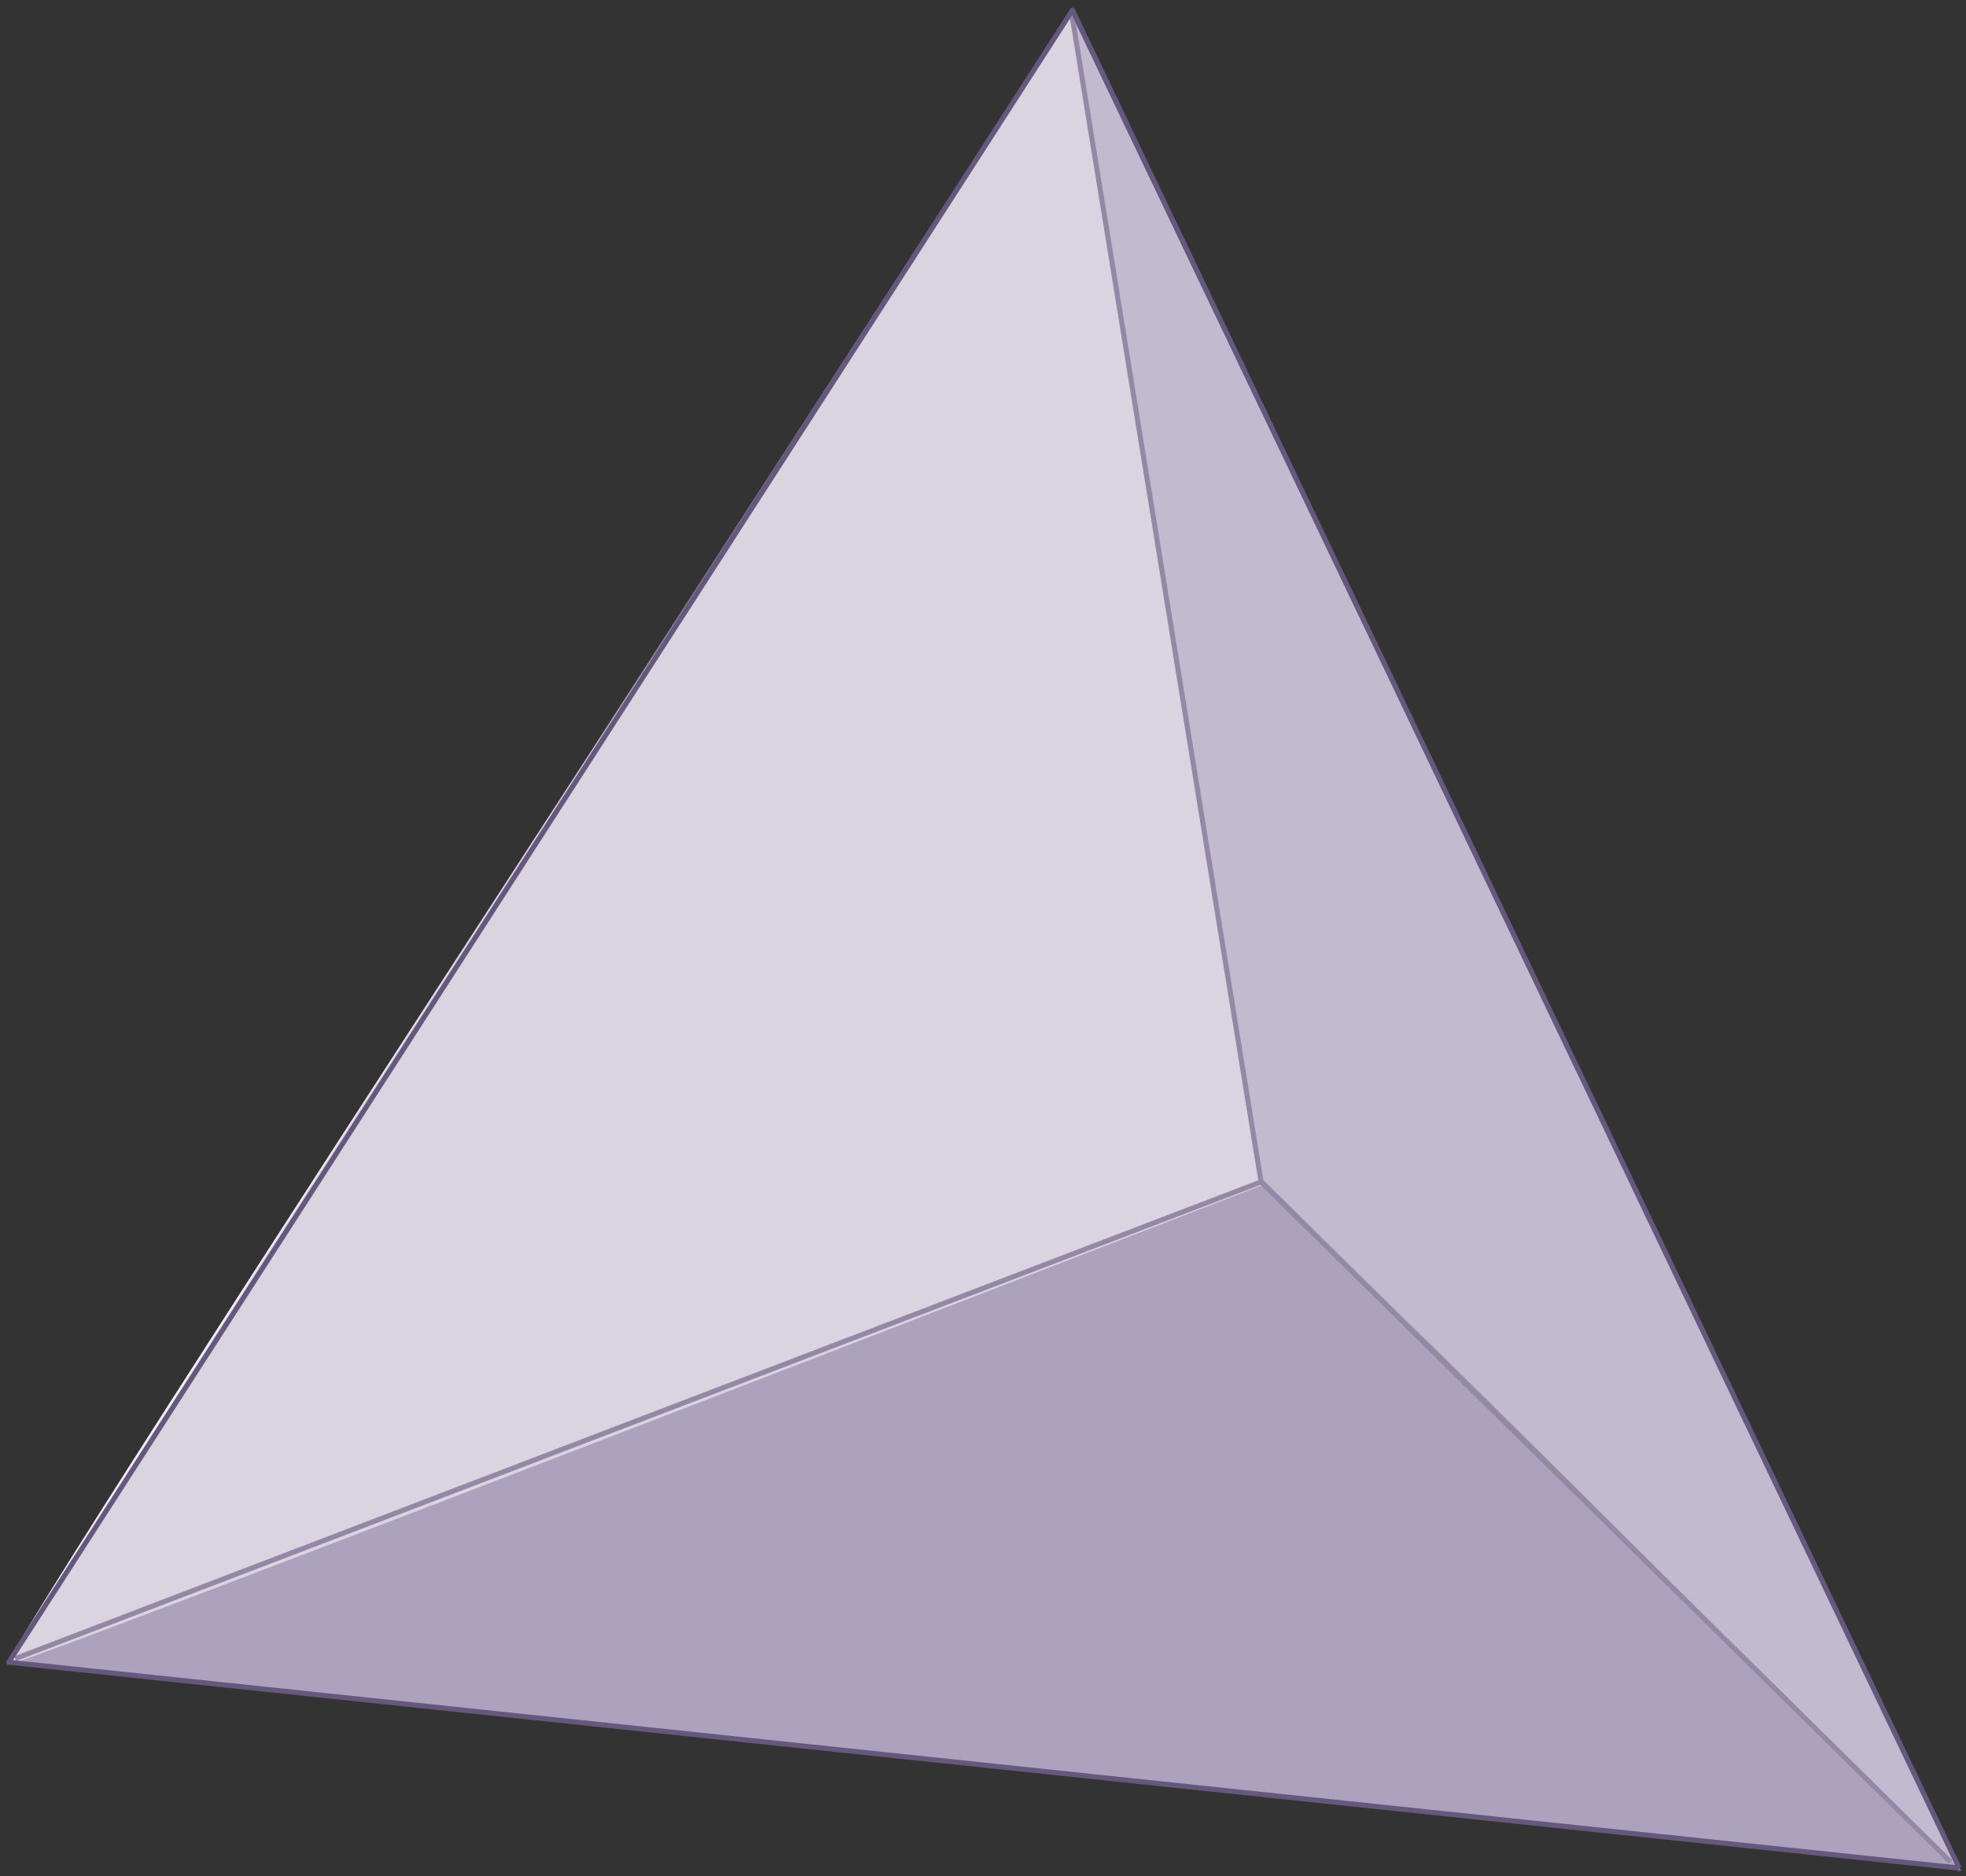
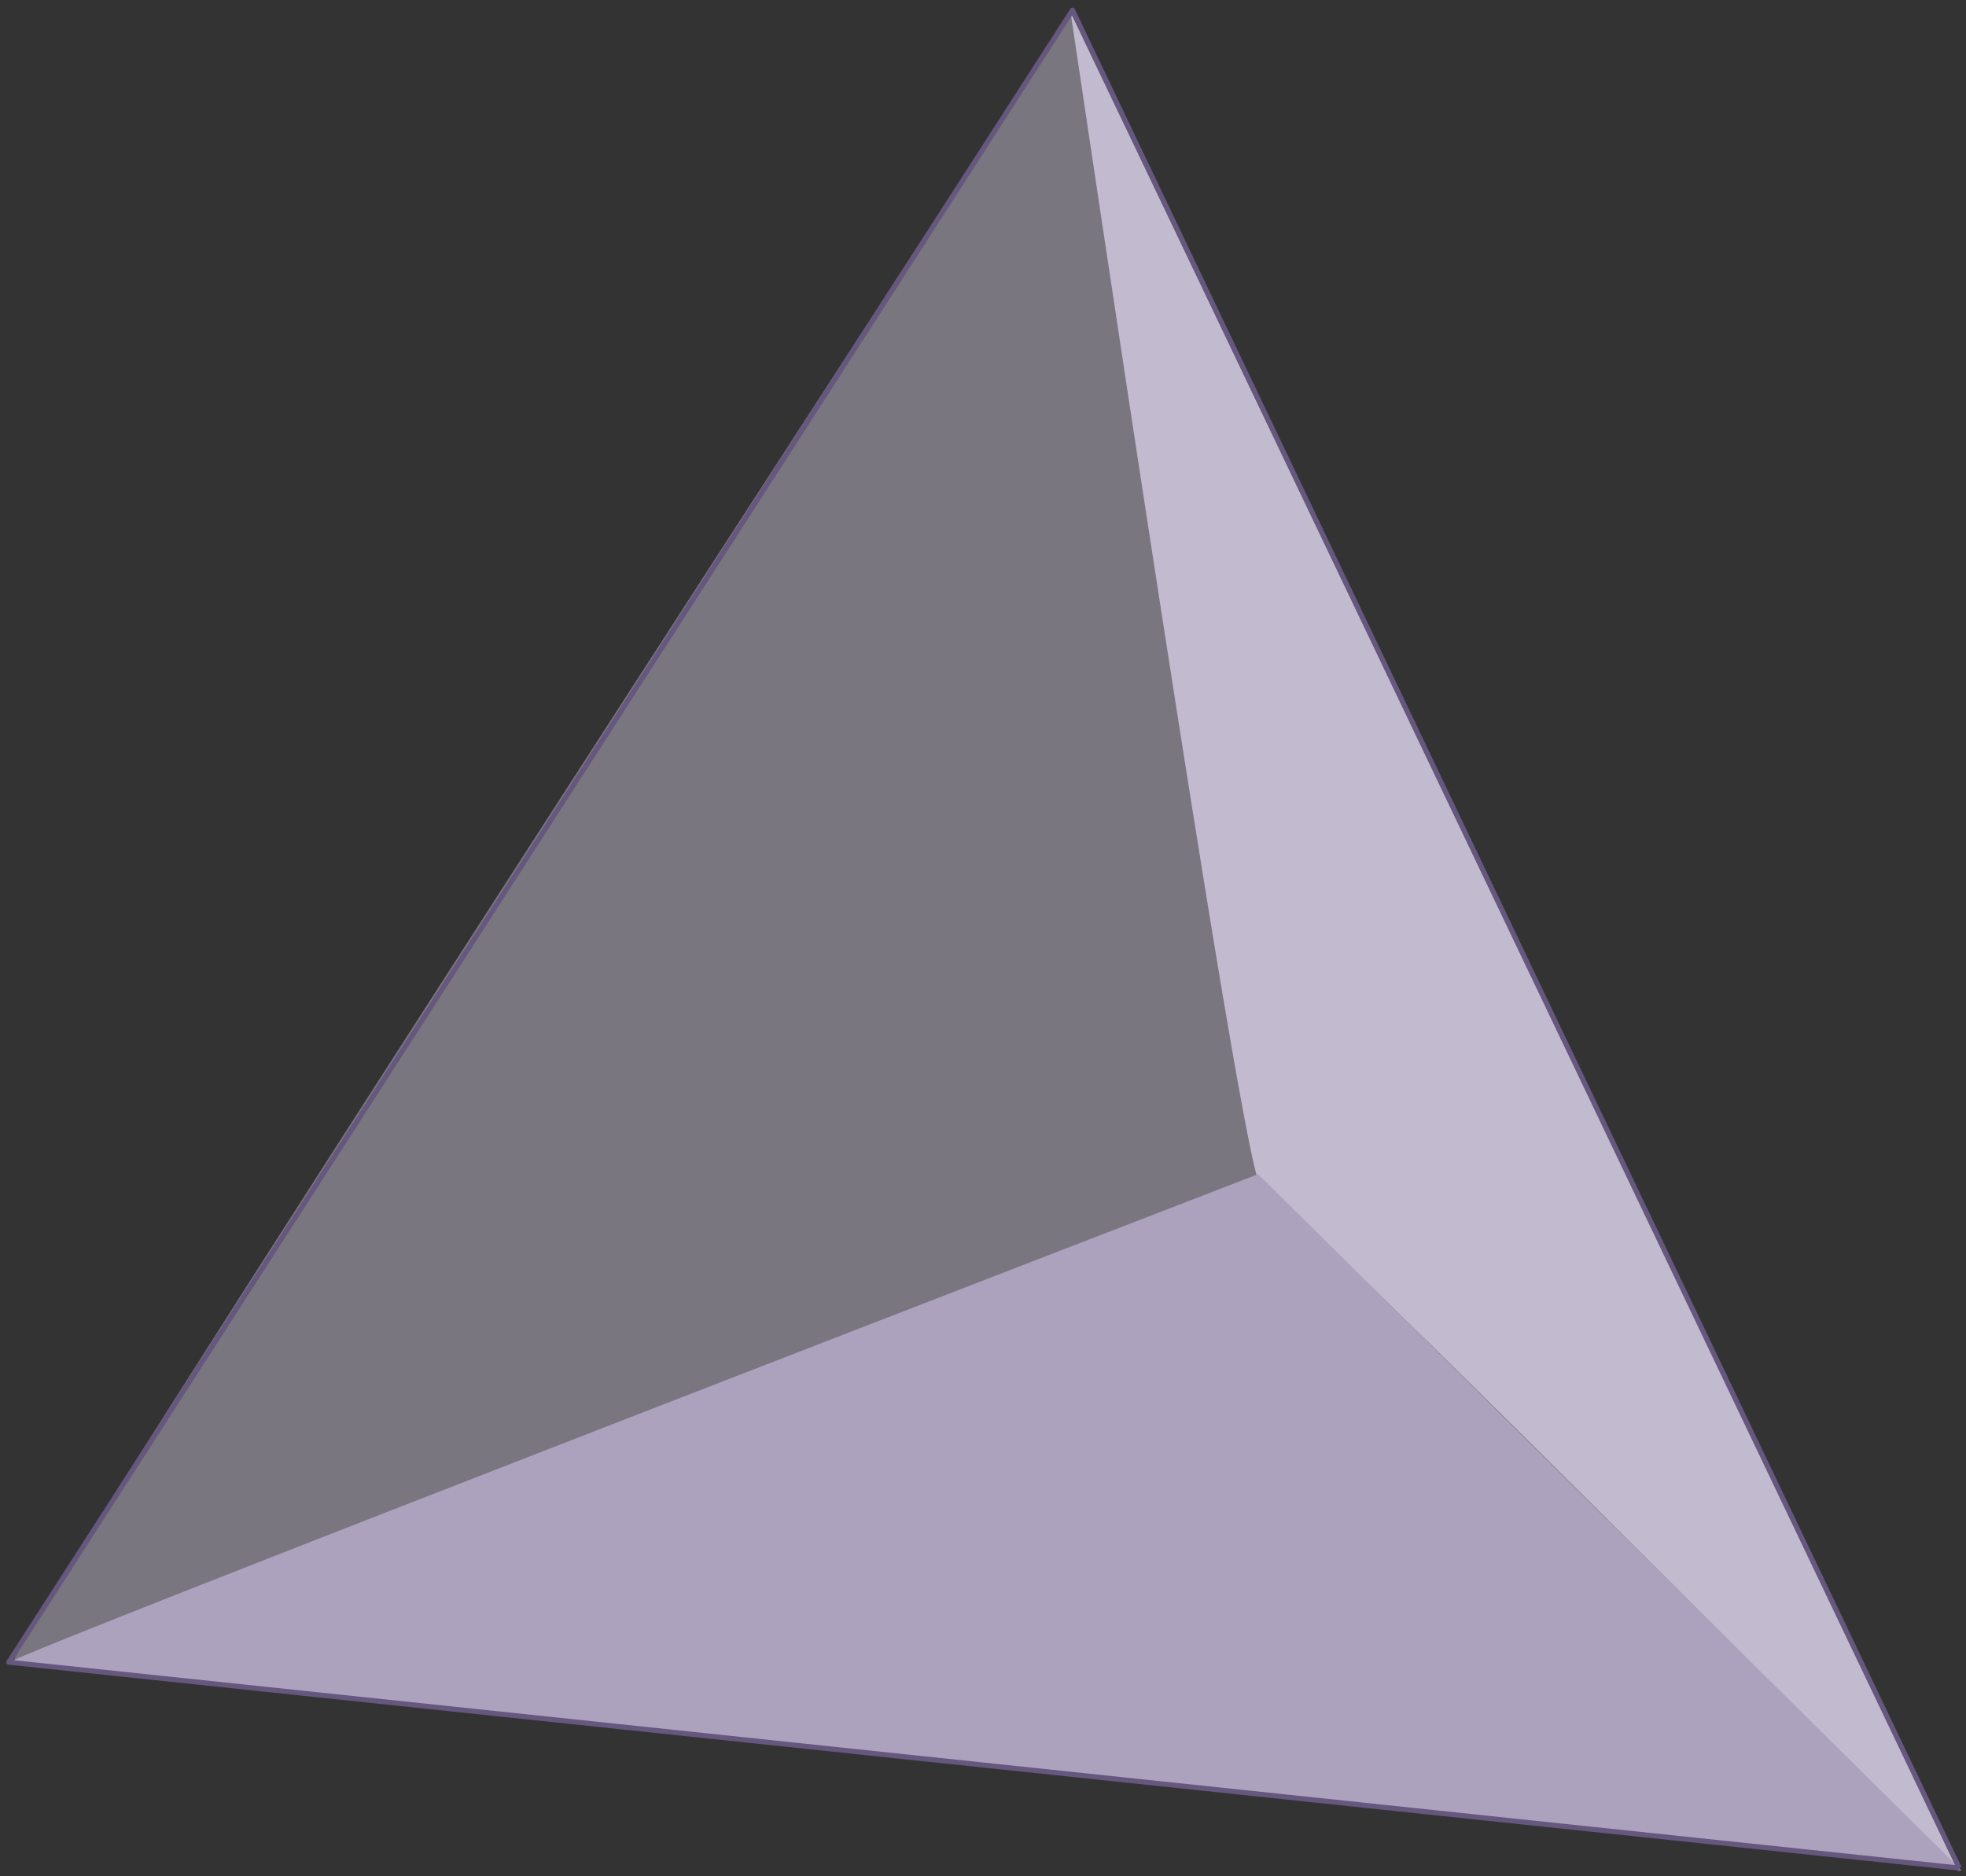
<svg xmlns="http://www.w3.org/2000/svg" width="110" height="105" viewBox="0 0 110 105" fill="none">
  <rect x="0" y="0" width="110" height="105" fill="#333333" stroke="none" />
  <path fill-rule="evenodd" clip-rule="evenodd" d="M59.906 0.715C59.906 0.715 69.591 66.281 70.523 66.281C71.456 66.281 109.632 104.75 109.632 104.75L59.906 0.715Z" fill="#C2BACF" />
  <path fill-rule="evenodd" clip-rule="evenodd" d="M70.394 65.709C70.394 65.709 -0.386 93.031 0.546 93.031C1.479 93.031 109.753 104.673 109.753 104.673L70.394 65.709Z" fill="#988BAE" />
-   <path fill-rule="evenodd" clip-rule="evenodd" d="M60.056 0.724C60.056 0.724 -0.496 93.159 0.436 93.159C1.369 93.159 70.657 66.309 70.657 66.309L60.056 0.724Z" fill="#F0EEF3" />
-   <path d="M0.855 92.819L70.559 66.143M70.559 66.143L109.133 104.189L70.559 66.143ZM70.559 66.143L59.984 0.894L70.559 66.143Z" stroke="#66577E" stroke-width="0.282" />
-   <path opacity="0.5" fill-rule="evenodd" clip-rule="evenodd" d="M59.899 0.607C59.899 0.607 -0.172 93.003 0.761 93.003C1.693 93.003 109.513 104.491 109.513 104.491L59.899 0.607Z" fill="#C2BACF" />
+   <path opacity="0.5" fill-rule="evenodd" clip-rule="evenodd" d="M59.899 0.607C59.899 0.607 -0.172 93.003 0.761 93.003C1.693 93.003 109.513 104.491 109.513 104.491L59.899 0.607" fill="#C2BACF" />
  <path d="M60.005 0.568L0.492 93.019M0.492 93.019L109.621 104.539L0.492 93.019ZM60.005 0.568L109.621 104.539L60.005 0.568Z" stroke="#66577E" stroke-width="0.282" stroke-linecap="round" stroke-linejoin="bevel" />
</svg>